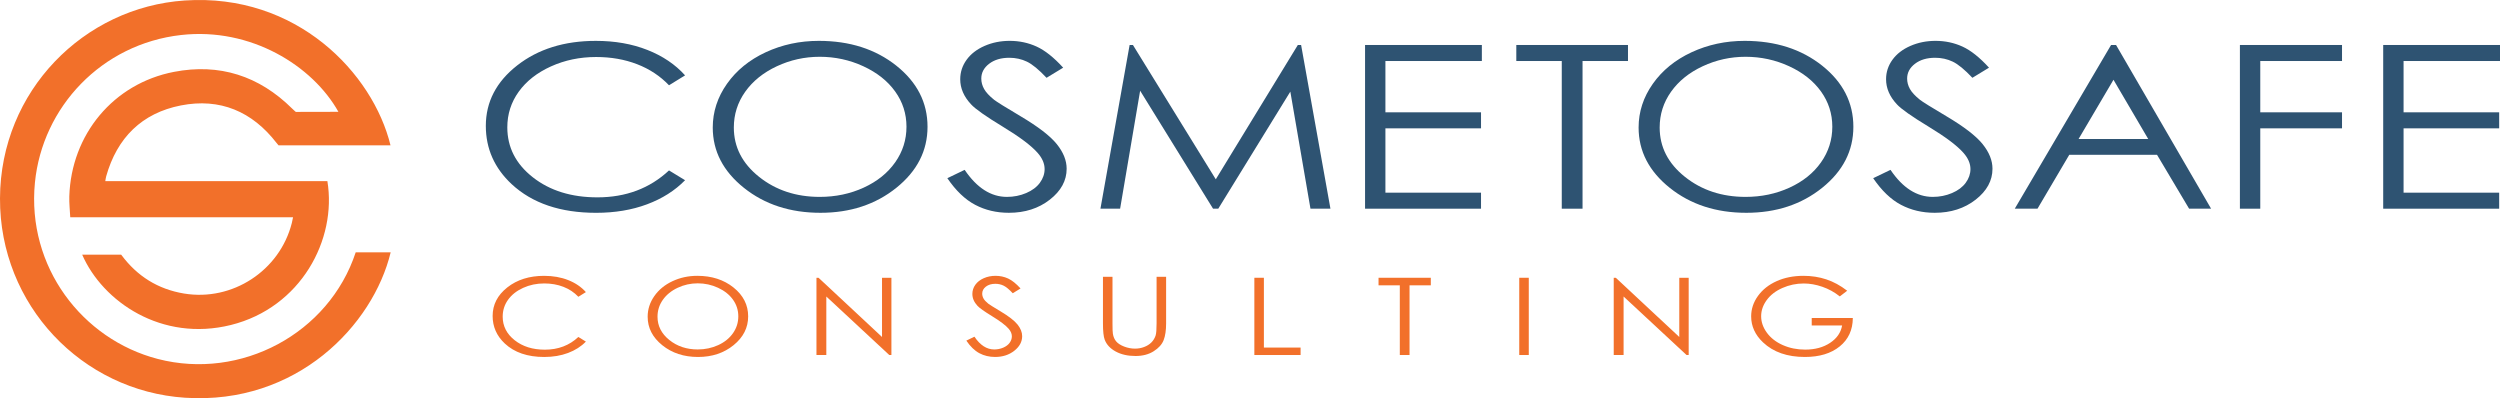
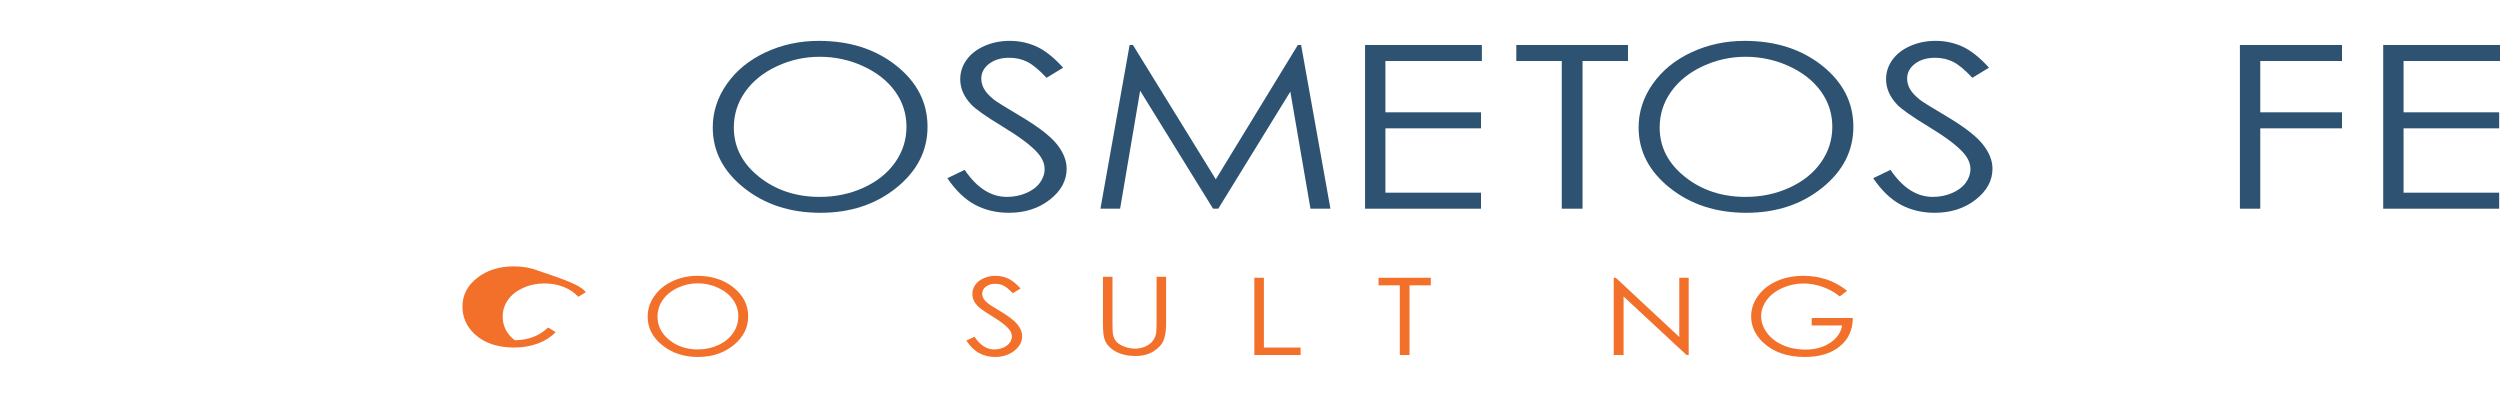
<svg xmlns="http://www.w3.org/2000/svg" id="Warstwa_1" x="0px" y="0px" width="500px" height="79.64px" viewBox="0 0 500 79.64" xml:space="preserve">
  <g>
-     <path fill="#F2702A" d="M71.139,50.469c-5.365,16.278-22.987,25.623-39.569,21.325C16.441,67.873,5.324,53.346,6.987,36.505  C8.478,21.42,20.312,8.792,36.226,7.001c13.964-1.57,26.312,6.169,31.457,15.364h-0.845c-2.283,0-7.674,0.017-7.674,0.017  s-0.277-0.214-0.742-0.675c-6.596-6.533-14.534-9.09-23.615-7.336c-12.13,2.341-20.557,12.523-20.945,24.906  c-0.043,1.359,0.118,2.726,0.188,4.18h44.559c-0.097,0.457-0.158,0.807-0.245,1.15c-2.409,9.519-11.877,15.71-21.561,14.099  c-5.217-0.868-9.366-3.467-12.513-7.703c-0.019-0.023-0.037-0.048-0.057-0.071h-7.796c4.099,9.403,15.9,17.512,29.749,14.064  c13.968-3.477,21.227-17.052,19.292-28.77H21.056c0.071-0.392,0.104-0.691,0.184-0.976c2.169-7.683,7.12-12.629,14.934-14.163  c7.825-1.537,14.27,1.201,19.148,7.519c0.159,0.205,0.286,0.353,0.38,0.455H78.1C74.591,14.686,59.363-1.42,36.918,0.1  C16.814,1.462,0.091,18.145,0,39.66c-0.089,21.35,16.391,38.534,37.011,39.887c22.345,1.465,37.603-14.511,41.123-29.077H71.139z" />
-     <path fill="#2E5372" d="M137.016,15.074l-3.214,1.981c-1.774-1.855-3.904-3.261-6.388-4.218c-2.485-0.957-5.215-1.436-8.188-1.436  c-3.253,0-6.263,0.627-9.035,1.881c-2.771,1.254-4.917,2.938-6.442,5.052c-1.524,2.114-2.285,4.492-2.285,7.134  c0,3.992,1.703,7.322,5.112,9.994c3.408,2.67,7.707,4.006,12.899,4.006c5.708,0,10.483-1.795,14.327-5.386l3.214,1.959  c-2.032,2.078-4.567,3.684-7.607,4.818c-3.038,1.136-6.434,1.702-10.183,1.702c-7.132,0-12.758-1.906-16.877-5.72  c-3.455-3.219-5.182-7.107-5.182-11.663c0-4.792,2.092-8.826,6.275-12.098c4.186-3.272,9.428-4.908,15.727-4.908  c3.806,0,7.242,0.604,10.309,1.814C132.544,11.197,135.057,12.892,137.016,15.074" />
    <path fill="#2E5372" d="M163.766,8.173c6.175,0,11.34,1.655,15.501,4.962c4.158,3.311,6.239,7.384,6.239,12.221  c0,4.792-2.076,8.858-6.227,12.197c-4.15,3.338-9.211,5.007-15.181,5.007c-6.045,0-11.147-1.661-15.306-4.985  c-4.16-3.324-6.239-7.345-6.239-12.064c0-3.146,0.947-6.062,2.842-8.748s4.479-4.789,7.75-6.31  C156.418,8.934,159.957,8.173,163.766,8.173 M163.946,11.356c-3.016,0-5.875,0.631-8.576,1.894s-4.812,2.963-6.329,5.101  c-1.517,2.139-2.275,4.522-2.275,7.15c0,3.892,1.68,7.177,5.038,9.857c3.358,2.681,7.406,4.02,12.143,4.02  c3.164,0,6.092-0.616,8.783-1.848c2.693-1.233,4.793-2.918,6.301-5.057c1.509-2.138,2.264-4.514,2.264-7.128  c0-2.599-0.755-4.949-2.264-7.05c-1.508-2.101-3.631-3.783-6.369-5.045S167.018,11.356,163.946,11.356" />
    <path fill="#2E5372" d="M189.468,35.639l3.463-1.669c2.439,3.606,5.257,5.408,8.453,5.408c1.366,0,2.65-0.255,3.852-0.767  c1.2-0.512,2.115-1.198,2.743-2.059c0.628-0.861,0.943-1.774,0.943-2.738c0-1.099-0.463-2.174-1.386-3.228  c-1.275-1.453-3.603-3.205-6.984-5.253c-3.398-2.062-5.514-3.553-6.346-4.473c-1.441-1.543-2.161-3.212-2.161-5.008  c0-1.424,0.426-2.723,1.275-3.896c0.849-1.171,2.046-2.095,3.588-2.771c1.543-0.675,3.219-1.013,5.029-1.013  c1.922,0,3.717,0.382,5.391,1.146c1.671,0.765,3.44,2.17,5.306,4.218l-3.325,2.025c-1.533-1.632-2.84-2.707-3.921-3.227  c-1.081-0.519-2.258-0.779-3.533-0.779c-1.644,0-2.988,0.4-4.032,1.202c-1.044,0.8-1.565,1.788-1.565,2.96  c0,0.712,0.185,1.402,0.556,2.07c0.369,0.668,1.042,1.395,2.021,2.182c0.536,0.416,2.291,1.506,5.266,3.271  c3.527,2.092,5.948,3.955,7.261,5.587c1.311,1.633,1.967,3.271,1.967,4.919c0,2.375-1.123,4.437-3.367,6.188  c-2.244,1.751-4.975,2.625-8.188,2.625c-2.476,0-4.72-0.53-6.733-1.591C193.024,39.91,191.167,38.132,189.468,35.639" />
    <polygon fill="#2E5372" points="220.088,41.739 225.924,8.997 226.586,8.997 243.157,35.862 259.568,8.997 260.221,8.997   266.088,41.739 262.094,41.739 258.066,18.324 243.653,41.739 242.612,41.739 228.027,18.145 224.023,41.739  " />
    <polygon fill="#2E5372" points="273.011,8.997 296.371,8.997 296.371,12.203 277.083,12.203 277.083,22.463 296.205,22.463   296.205,25.668 277.083,25.668 277.083,38.534 296.205,38.534 296.205,41.739 273.011,41.739  " />
    <polygon fill="#2E5372" points="303.262,12.203 303.262,8.997 325.597,8.997 325.597,12.203 316.508,12.203 316.508,41.739   312.352,41.739 312.352,12.203  " />
    <path fill="#2E5372" d="M348.935,8.173c6.174,0,11.34,1.655,15.499,4.962c4.16,3.311,6.239,7.384,6.239,12.221  c0,4.792-2.074,8.858-6.226,12.197c-4.149,3.338-9.21,5.007-15.181,5.007c-6.045,0-11.147-1.661-15.307-4.985  s-6.238-7.345-6.238-12.064c0-3.146,0.947-6.062,2.842-8.748s4.478-4.789,7.75-6.31C341.585,8.934,345.126,8.173,348.935,8.173   M349.114,11.356c-3.017,0-5.875,0.631-8.576,1.894c-2.703,1.262-4.813,2.963-6.329,5.101c-1.518,2.139-2.276,4.522-2.276,7.15  c0,3.892,1.68,7.177,5.038,9.857c3.357,2.681,7.406,4.02,12.144,4.02c3.164,0,6.092-0.616,8.784-1.848  c2.692-1.233,4.793-2.918,6.301-5.057s2.262-4.514,2.262-7.128c0-2.599-0.754-4.949-2.262-7.05  c-1.508-2.101-3.632-3.783-6.37-5.045S352.187,11.356,349.114,11.356" />
    <path fill="#2E5372" d="M374.636,35.639l3.464-1.669c2.438,3.606,5.256,5.408,8.452,5.408c1.366,0,2.65-0.255,3.852-0.767  s2.115-1.198,2.743-2.059c0.628-0.861,0.942-1.774,0.942-2.738c0-1.099-0.461-2.174-1.385-3.228  c-1.275-1.453-3.604-3.205-6.984-5.253c-3.399-2.062-5.515-3.553-6.345-4.473c-1.442-1.543-2.161-3.212-2.161-5.008  c0-1.424,0.424-2.723,1.273-3.896c0.85-1.171,2.046-2.095,3.589-2.771c1.542-0.675,3.219-1.013,5.03-1.013  c1.919,0,3.716,0.382,5.389,1.146s3.441,2.17,5.307,4.218l-3.324,2.025c-1.534-1.632-2.841-2.707-3.922-3.227  c-1.082-0.519-2.258-0.779-3.533-0.779c-1.644,0-2.988,0.4-4.031,1.202c-1.045,0.8-1.565,1.788-1.565,2.96  c0,0.712,0.184,1.402,0.554,2.07c0.369,0.668,1.043,1.395,2.022,2.182c0.535,0.416,2.291,1.506,5.266,3.271  c3.528,2.092,5.948,3.955,7.26,5.587c1.312,1.633,1.968,3.271,1.968,4.919c0,2.375-1.124,4.437-3.367,6.188  c-2.244,1.751-4.974,2.625-8.189,2.625c-2.475,0-4.72-0.53-6.733-1.591C378.191,39.91,376.335,38.132,374.636,35.639" />
-     <path fill="#2E5372" d="M423.21,8.997l19.01,32.742h-4.399l-6.411-10.773h-17.561l-6.351,10.773h-4.545l19.26-32.742H423.21z   M422.696,15.953l-6.985,11.852h13.937L422.696,15.953z" />
    <polygon fill="#2E5372" points="447.981,8.997 468.404,8.997 468.404,12.203 452.054,12.203 452.054,22.463 468.404,22.463   468.404,25.668 452.054,25.668 452.054,41.739 447.981,41.739  " />
    <polygon fill="#2E5372" points="476.64,8.997 500,8.997 500,12.203 480.713,12.203 480.713,22.463 499.834,22.463 499.834,25.668   480.713,25.668 480.713,38.534 499.834,38.534 499.834,41.739 476.64,41.739  " />
-     <path fill="#F2702A" d="M117.175,58.42l-1.504,0.935c-0.831-0.874-1.827-1.539-2.989-1.991c-1.163-0.451-2.44-0.677-3.833-0.677  c-1.52,0-2.931,0.296-4.226,0.888c-1.299,0.591-2.303,1.387-3.017,2.384c-0.713,0.999-1.069,2.121-1.069,3.367  c0,1.884,0.798,3.455,2.393,4.716s3.607,1.892,6.037,1.892c2.671,0,4.906-0.848,6.704-2.542l1.504,0.924  c-0.95,0.981-2.137,1.738-3.56,2.274c-1.422,0.536-3.011,0.804-4.767,0.804c-3.336,0-5.97-0.899-7.897-2.699  c-1.615-1.52-2.424-3.354-2.424-5.505c0-2.262,0.979-4.165,2.937-5.709c1.958-1.544,4.411-2.314,7.359-2.314  c1.781,0,3.39,0.284,4.824,0.854C115.083,56.59,116.259,57.391,117.175,58.42" />
+     <path fill="#F2702A" d="M117.175,58.42l-1.504,0.935c-0.831-0.874-1.827-1.539-2.989-1.991c-1.163-0.451-2.44-0.677-3.833-0.677  c-1.52,0-2.931,0.296-4.226,0.888c-1.299,0.591-2.303,1.387-3.017,2.384c-0.713,0.999-1.069,2.121-1.069,3.367  c0,1.884,0.798,3.455,2.393,4.716c2.671,0,4.906-0.848,6.704-2.542l1.504,0.924  c-0.95,0.981-2.137,1.738-3.56,2.274c-1.422,0.536-3.011,0.804-4.767,0.804c-3.336,0-5.97-0.899-7.897-2.699  c-1.615-1.52-2.424-3.354-2.424-5.505c0-2.262,0.979-4.165,2.937-5.709c1.958-1.544,4.411-2.314,7.359-2.314  c1.781,0,3.39,0.284,4.824,0.854C115.083,56.59,116.259,57.391,117.175,58.42" />
    <path fill="#F2702A" d="M139.458,55.165c2.889,0,5.307,0.78,7.254,2.342c1.946,1.562,2.92,3.483,2.92,5.767  c0,2.262-0.972,4.181-2.913,5.757c-1.942,1.575-4.312,2.363-7.104,2.363c-2.829,0-5.217-0.784-7.164-2.353  c-1.946-1.569-2.918-3.467-2.918-5.693c0-1.485,0.442-2.86,1.329-4.129c0.887-1.268,2.096-2.26,3.626-2.978  C136.02,55.523,137.676,55.165,139.458,55.165 M139.542,56.666c-1.411,0-2.749,0.298-4.014,0.894  c-1.264,0.596-2.251,1.399-2.961,2.408c-0.711,1.009-1.065,2.134-1.065,3.374c0,1.837,0.786,3.387,2.357,4.652  s3.466,1.897,5.683,1.897c1.48,0,2.851-0.292,4.111-0.873c1.26-0.581,2.243-1.377,2.949-2.387c0.705-1.008,1.059-2.13,1.059-3.363  c0-1.227-0.354-2.336-1.059-3.327c-0.706-0.992-1.701-1.786-2.981-2.382C142.34,56.963,140.98,56.666,139.542,56.666" />
-     <polygon fill="#F2702A" points="163.292,71.003 163.292,55.554 163.707,55.554 176.403,67.397 176.403,55.554 178.283,55.554   178.283,71.003 177.855,71.003 165.264,59.303 165.264,71.003  " />
    <path fill="#F2702A" d="M193.267,68.125l1.62-0.787c1.142,1.702,2.46,2.553,3.956,2.553c0.64,0,1.239-0.121,1.803-0.362  c0.562-0.242,0.99-0.565,1.282-0.972c0.295-0.406,0.442-0.837,0.442-1.293c0-0.518-0.216-1.025-0.649-1.523  c-0.596-0.686-1.685-1.513-3.269-2.479c-1.59-0.974-2.58-1.677-2.968-2.111c-0.675-0.728-1.012-1.516-1.012-2.363  c0-0.673,0.198-1.284,0.596-1.838c0.398-0.554,0.958-0.989,1.68-1.308c0.721-0.318,1.507-0.478,2.353-0.478  c0.899,0,1.741,0.179,2.523,0.539c0.782,0.361,1.609,1.025,2.482,1.991l-1.556,0.955c-0.717-0.769-1.328-1.276-1.835-1.522  c-0.506-0.244-1.056-0.367-1.653-0.367c-0.769,0-1.397,0.189-1.887,0.567s-0.733,0.844-0.733,1.397c0,0.335,0.087,0.661,0.26,0.977  c0.174,0.315,0.488,0.658,0.947,1.029c0.25,0.196,1.072,0.711,2.465,1.544c1.649,0.987,2.783,1.866,3.397,2.637  c0.613,0.771,0.92,1.544,0.92,2.322c0,1.12-0.525,2.093-1.575,2.92c-1.052,0.826-2.328,1.239-3.833,1.239  c-1.158,0-2.209-0.25-3.151-0.751S194.062,69.302,193.267,68.125" />
    <path fill="#F2702A" d="M220.594,55.358h1.905v9.328c0,1.106,0.027,1.797,0.08,2.07c0.095,0.607,0.315,1.117,0.66,1.527  c0.347,0.41,0.878,0.753,1.595,1.029c0.719,0.276,1.44,0.415,2.166,0.415c0.632,0,1.237-0.108,1.815-0.325  c0.58-0.217,1.064-0.518,1.453-0.903s0.674-0.852,0.856-1.397c0.13-0.392,0.193-1.198,0.193-2.416v-9.328h1.906v9.328  c0,1.379-0.166,2.495-0.498,3.346c-0.333,0.85-0.999,1.592-1.998,2.221c-0.998,0.632-2.207,0.946-3.624,0.946  c-1.538,0-2.857-0.298-3.955-0.894c-1.099-0.595-1.834-1.382-2.206-2.361c-0.232-0.604-0.35-1.689-0.35-3.258V55.358z" />
    <polygon fill="#F2702A" points="250.871,55.553 252.777,55.553 252.777,69.513 260.118,69.513 260.118,71.002 250.871,71.002  " />
    <polygon fill="#F2702A" points="275.708,57.066 275.708,55.553 286.161,55.553 286.161,57.066 281.908,57.066 281.908,71.002   279.962,71.002 279.962,57.066  " />
-     <rect x="303.849" y="55.553" fill="#F2702A" width="1.906" height="15.449" />
    <polygon fill="#F2702A" points="322.746,71.003 322.746,55.554 323.16,55.554 335.856,67.397 335.856,55.554 337.737,55.554   337.737,71.003 337.309,71.003 324.718,59.303 324.718,71.003  " />
    <path fill="#F2702A" d="M369.438,58.147l-1.479,1.135c-1.063-0.848-2.228-1.49-3.494-1.928c-1.268-0.438-2.501-0.657-3.702-0.657  c-1.496,0-2.92,0.298-4.273,0.894c-1.354,0.596-2.401,1.402-3.145,2.421c-0.744,1.019-1.116,2.097-1.116,3.23  c0,1.162,0.386,2.268,1.154,3.313c0.769,1.048,1.833,1.87,3.191,2.47c1.356,0.599,2.844,0.897,4.46,0.897  c1.963,0,3.623-0.447,4.98-1.345c1.356-0.896,2.161-2.059,2.412-3.487h-6.082v-1.491h8.221c-0.016,2.388-0.892,4.284-2.625,5.688  c-1.733,1.404-4.053,2.106-6.958,2.106c-3.527,0-6.319-0.974-8.377-2.92c-1.582-1.498-2.373-3.231-2.373-5.2  c0-1.464,0.453-2.826,1.362-4.087c0.907-1.26,2.152-2.246,3.734-2.956c1.581-0.711,3.371-1.065,5.368-1.065  c1.617,0,3.138,0.235,4.564,0.709C366.689,56.345,368.081,57.103,369.438,58.147" />
  </g>
</svg>